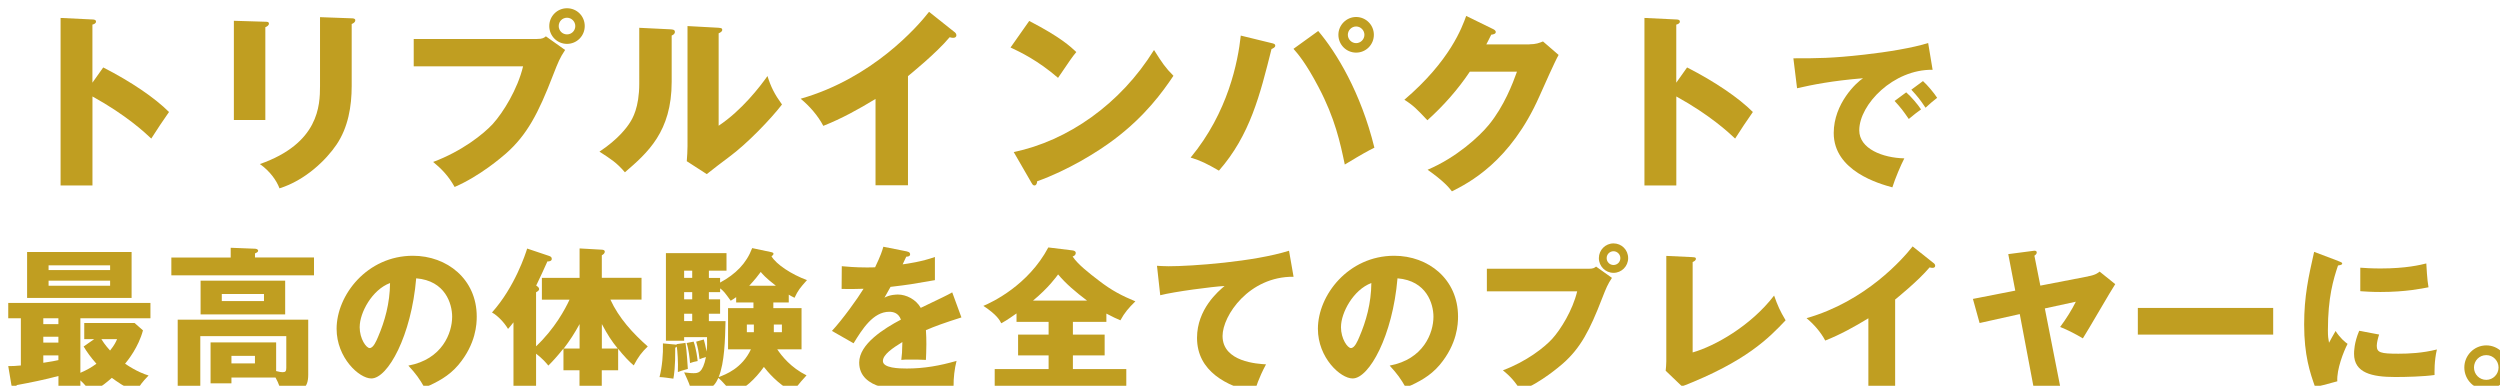
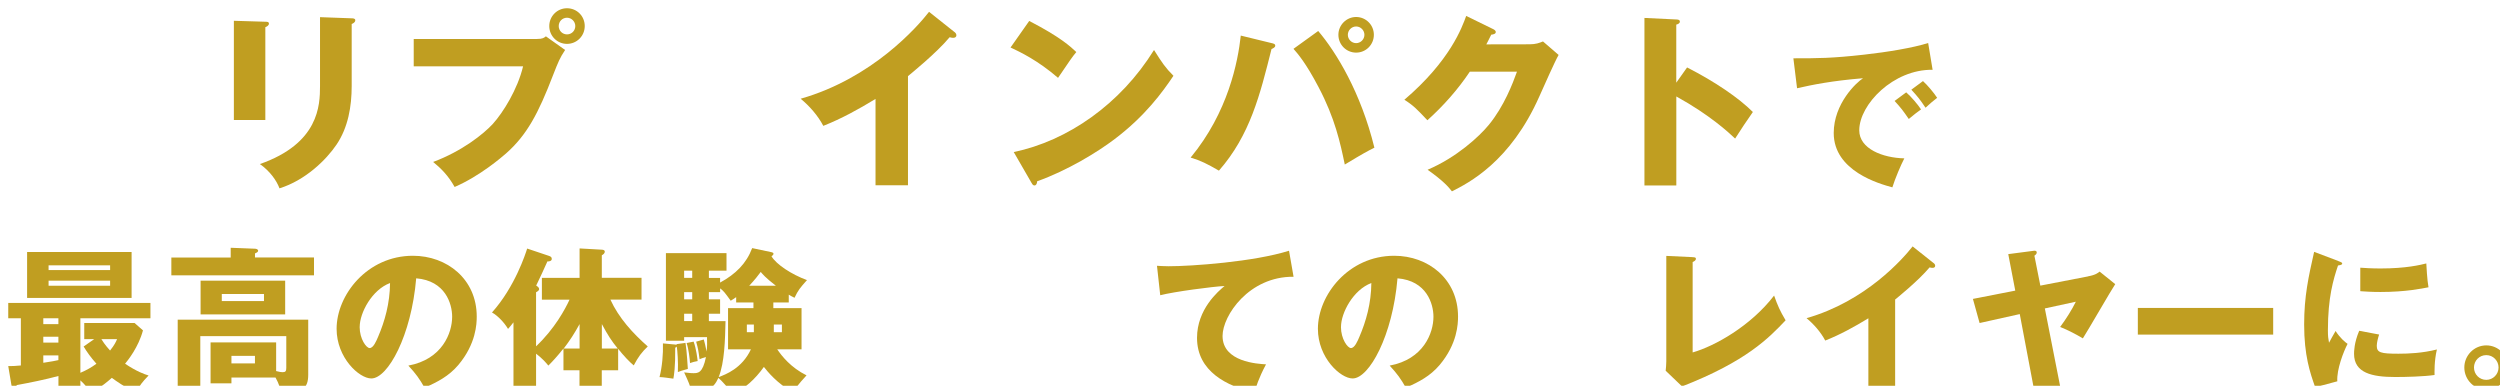
<svg xmlns="http://www.w3.org/2000/svg" id="_レイヤー_2" viewBox="0 0 606.21 93.57">
  <defs>
    <style>.cls-1{filter:url(#drop-shadow-1);}.cls-2{fill:#c09e21;}</style>
    <filter id="drop-shadow-1" x="0" y="0" width="606.21" height="93.57" filterUnits="userSpaceOnUse">
      <feOffset dx="2" dy="2" />
      <feGaussianBlur result="blur" stdDeviation="1" />
      <feFlood flood-color="#000" flood-opacity=".3" />
      <feComposite in2="blur" operator="in" />
      <feComposite in="SourceGraphic" />
    </filter>
  </defs>
  <g id="LP">
    <g class="cls-1">
-       <path class="cls-2" d="M23.02,14.35c6.77,3.45,12.57,7.41,15.96,10.81-2.06,2.99-2.29,3.31-4.3,6.44-1.51-1.43-6.08-5.7-14.26-10.21v21.58s-7.73,0-7.73,0V2.35s7.72.37,7.72.37c.32,0,.87.05.87.51s-.5.64-.87.74v14.08s2.61-3.68,2.61-3.68Z" />
      <path class="cls-2" d="M62.34,3.27c.55,0,.87.05.87.46,0,.46-.55.74-.87.87v22.5s-7.63,0-7.63,0V3.04s7.63.23,7.63.23ZM83.28,2.44c.46,0,.87.09.87.46,0,.55-.55.78-.87.92v15c0,5.01-.87,10.08-3.66,14.22-2.51,3.73-7.59,8.69-13.85,10.63-.69-1.89-2.33-4.19-4.75-5.89,14.31-5.01,14.58-14.22,14.58-18.91V2.16s7.68.28,7.68.28Z" />
      <path class="cls-2" d="M128.18,7.45c1.42,0,1.74-.28,2.19-.64l4.66,3.31c-1.28,1.93-1.65,2.85-2.93,6.12-3.56,9.25-6.31,14.49-11.43,19-1.01.87-6.26,5.43-12.43,8.1-1.51-2.71-3.2-4.42-5.21-6.07,6.95-2.58,12.21-6.76,14.45-9.2,2.51-2.76,6.03-8.42,7.36-13.99h-26.52v-6.62s29.85,0,29.85,0ZM139.79,4.32c0,2.39-1.92,4.32-4.3,4.32s-4.3-1.93-4.3-4.32,1.92-4.32,4.3-4.32,4.3,1.89,4.3,4.32ZM133.48,4.32c0,1.1.87,2.02,2.01,2.02s2.01-.92,2.01-2.02-.91-2.02-2.01-2.02-2.01.87-2.01,2.02Z" />
-       <path class="cls-2" d="M160.6,5.11c.5.05,1.05.05,1.05.64,0,.55-.59.78-.78.87v11.22c0,12.1-5.85,17.21-11.34,21.94-2.01-2.35-3.34-3.17-6.17-5.01,4.53-2.99,6.67-5.89,7.41-7.08.55-.87,2.24-3.54,2.24-9.43V4.74s7.59.37,7.59.37ZM172.26,4.74c.5.05.87.05.87.51,0,.41-.46.64-.87.83v22.41c5.62-3.73,10.06-9.52,11.84-12.05.82,2.62,1.69,4.37,3.52,6.9-2.65,3.45-8.41,9.48-12.85,12.74-1.83,1.33-3.61,2.76-5.39,4.14l-4.85-3.13c.09-1.24.18-2.39.18-3.68V4.32s7.54.41,7.54.41Z" />
      <path class="cls-2" d="M218.16,42.92h-7.86v-20.93c-4.07,2.48-8.23,4.78-12.66,6.53-1.33-2.53-3.38-4.83-5.49-6.58,17.42-4.97,28.34-17.48,31.13-21.07l6.08,4.83c.27.18.55.46.55.87s-.37.6-.73.6c-.23,0-.41,0-.91-.14-3.25,3.91-9.83,9.2-10.1,9.43v26.45Z" />
      <path class="cls-2" d="M247.56,3.08c7.68,3.96,10.06,6.26,11.43,7.54-1.1,1.33-1.42,1.84-4.43,6.26-4.89-4.23-9.23-6.3-11.52-7.36l4.53-6.44ZM243.82,34.87c13.03-2.71,25.87-11.59,34.01-24.75,1.97,3.13,2.74,4.28,4.71,6.26-2.65,3.96-6.86,9.75-14.22,15.32-4.16,3.17-11.47,7.64-18.83,10.26,0,.51-.23,1.01-.64,1.01-.27,0-.46-.14-.73-.64l-4.3-7.45Z" />
      <path class="cls-2" d="M306.41,8.46c.5.14.82.23.82.6,0,.41-.46.64-.91.83-2.79,11.13-5.21,20.89-12.75,29.49-2.88-1.66-4.3-2.39-6.86-3.17,9.1-11,11.47-23.23,12.16-29.58l7.54,1.84ZM317.65,5.52c4.34,5.11,10.33,14.86,13.62,28.29-1.65.83-2.79,1.43-7.18,4.09-1.1-5.29-2.38-11.23-6.36-18.77-3.06-5.84-5.03-8.1-6.08-9.29l5.99-4.32ZM331.14,6.44c0,2.39-1.92,4.32-4.3,4.32s-4.3-1.93-4.3-4.32,1.97-4.32,4.3-4.32,4.3,1.89,4.3,4.32ZM324.83,6.44c0,1.1.91,2.02,2.01,2.02s2.01-.92,2.01-2.02-.91-2.02-2.01-2.02-2.01.92-2.01,2.02Z" />
-       <path class="cls-2" d="M368.9,8.74c1.51,0,2.33-.32,3.25-.69l3.79,3.27c-.82,1.38-3.61,7.68-4.66,10.03-7.04,15.92-17.19,21.02-21.21,23.05-.78-1.01-2.06-2.53-5.9-5.24,6.95-2.94,12.48-8,14.86-10.9,3.7-4.51,5.81-10.08,6.81-12.88h-11.43c-2.93,4.37-6.4,8.28-10.29,11.78-2.47-2.62-3.38-3.59-5.58-4.97,11.11-9.48,13.99-17.57,14.99-20.33l6.58,3.22c.18.09.59.32.59.69,0,.46-.64.6-1.1.64-.73,1.43-.87,1.79-1.19,2.35h10.47Z" />
+       <path class="cls-2" d="M368.9,8.74c1.51,0,2.33-.32,3.25-.69l3.79,3.27c-.82,1.38-3.61,7.68-4.66,10.03-7.04,15.92-17.19,21.02-21.21,23.05-.78-1.01-2.06-2.53-5.9-5.24,6.95-2.94,12.48-8,14.86-10.9,3.7-4.51,5.81-10.08,6.81-12.88h-11.43c-2.93,4.37-6.4,8.28-10.29,11.78-2.47-2.62-3.38-3.59-5.58-4.97,11.11-9.48,13.99-17.57,14.99-20.33l6.58,3.22c.18.09.59.32.59.69,0,.46-.64.6-1.1.64-.73,1.43-.87,1.79-1.19,2.35Z" />
      <path class="cls-2" d="M407.08,14.35c6.77,3.45,12.57,7.41,15.96,10.81-2.06,2.99-2.29,3.31-4.3,6.44-1.51-1.43-6.08-5.7-14.26-10.21v21.58s-7.73,0-7.73,0V2.35s7.72.37,7.72.37c.32,0,.87.05.87.51s-.5.64-.87.74v14.08s2.61-3.68,2.61-3.68Z" />
      <path class="cls-2" d="M466.65,14.92c-9.54-.15-17.81,8.42-17.81,14.68,0,4.48,5.68,6.68,10.93,6.8-.85,1.62-2.24,4.91-2.9,7.03-3.13-.85-14.22-3.94-14.22-13.17,0-7.15,5.52-12.29,7.11-13.29-7.57.62-12.25,1.58-16,2.43l-.89-7.26c5.91,0,9.27,0,17.19-.89,5.6-.62,11.86-1.66,15.49-2.82l1.08,6.49ZM460.23,20.4c1.16,1,2.82,2.94,3.59,4.13-1.08.77-1.62,1.2-2.97,2.32-1.47-2.12-1.85-2.63-3.44-4.37l2.82-2.09ZM464.29,17.66c1.08.97,2.67,2.86,3.44,4.06-.97.73-1.62,1.31-2.82,2.4-1.43-2.12-1.85-2.63-3.44-4.37l2.82-2.09Z" />
      <path class="cls-2" d="M17.49,88.4c1.66-.72,2.64-1.29,3.89-2.2-1.47-1.67-2.27-2.81-3.1-4.18l2.57-1.79h-2.42v-3.91s12.2,0,12.2,0l2.04,1.79c-1.1,4.1-3.66,7.26-4.34,8.09,2.91,1.94,4.72,2.55,5.7,2.85-1.7,1.79-1.85,2.01-3.13,4.14-2.79-1.44-4.72-2.77-5.78-3.57-2.64,2.36-4.38,3.19-5.17,3.57-.57-.91-1.21-1.82-2.46-2.96v2.89h-5.32v-3.95c-3.21.87-6.8,1.6-10.08,2.2-.26.42-.45.68-.76.68-.38,0-.53-.42-.6-.91L0,86.77c.91,0,1.66,0,3.06-.15v-11.44H0v-3.72h34.48v3.72h-16.99v13.22ZM29.91,59.11v11.13s-25.34,0-25.34,0v-11.13s25.34,0,25.34,0ZM12.16,75.18h-3.66v1.41h3.66v-1.41ZM12.16,79.66h-3.66v1.41h3.66v-1.41ZM12.16,84.18h-3.66v1.79c2.38-.38,2.64-.42,3.66-.65v-1.14ZM24.7,63.48v-1.14h-14.92v1.14h14.92ZM9.78,66.06v1.22h14.92v-1.22h-14.92ZM22.58,80.23c.79,1.33,1.93,2.58,2.11,2.77,1.06-1.33,1.4-2.05,1.7-2.77h-3.81Z" />
      <path class="cls-2" d="M74.14,60.44v4.33h-34.59v-4.33h14.39v-2.36s5.89.23,5.89.23c.23,0,.76.11.76.49,0,.23-.19.42-.76.65v.99h14.31ZM54.12,89.54v1.41h-5.06v-9.92s15.9,0,15.9,0v6.95c.98.23,1.17.27,1.59.27.68,0,.87-.27.87-1.03v-7.71h-20.85v13.64s-5.48,0-5.48,0v-17.63s31.65,0,31.65,0v13.34c0,3.31-1.4,4.45-6.49,4.6-.26-1.18-.57-2.36-1.44-3.91h-10.69ZM67.15,66.06v8.17s-20.51,0-20.51,0v-8.17s20.51,0,20.51,0ZM51.78,69.29v1.71h10.23v-1.71h-10.23ZM54.12,84.3v1.82h5.7v-1.82h-5.7Z" />
      <path class="cls-2" d="M97.03,86.65c8.2-1.52,10.61-7.9,10.61-11.85,0-3.08-1.62-8.74-8.72-9.31-1.17,13.91-6.87,24.28-10.88,24.28-2.95,0-8.42-5.02-8.42-12.04,0-8.17,7.4-17.71,18.5-17.71,8.27,0,15.48,5.66,15.48,14.74,0,1.75-.15,6.61-4.46,11.74-2.3,2.7-4.98,4.1-8.19,5.51-1.25-2.2-2.08-3.34-3.93-5.36ZM85.21,77.27c0,2.93,1.62,5.13,2.42,5.13.91,0,1.62-1.71,2.04-2.7,1.62-3.76,2.87-8.13,2.91-13.07-4.38,1.63-7.36,7.22-7.36,10.64Z" />
      <path class="cls-2" d="M129.4,70.66v-5.28s9.14,0,9.14,0v-7.14s5.32.3,5.32.3c.23,0,.79.04.79.49,0,.42-.38.68-.72.87v5.47h9.63v5.28s-7.55,0-7.55,0c2.04,4.45,5.4,8.13,9.06,11.36-1.47,1.41-2.3,2.51-3.4,4.6-1.02-.84-2.49-2.39-3.78-4.03v5.21h-3.97v5.36s-5.4,0-5.4,0v-5.36h-3.89v-5.28c-1.59,2.01-2.79,3.27-3.66,4.14-.6-.72-1.32-1.6-2.98-2.89v9.38s-5.48,0-5.48,0v-16.98c-.53.68-.83,1.06-1.32,1.6-.79-1.37-2.38-3.15-3.89-3.99,5.55-6.19,8.16-14.29,8.53-15.5l5.21,1.75c.42.15.76.27.76.76,0,.53-.68.65-1.06.61-.49,1.14-2.3,5.02-2.72,5.85.34.23.72.49.72.87,0,.3-.38.57-.75.76v13.11c4.57-4.33,7.06-9.04,8.12-11.32h-6.72ZM138.54,76.58c-1.25,2.28-2.38,4.03-3.85,5.93h3.85v-5.93ZM147.79,82.51c-1.51-1.86-2.38-3.19-3.85-5.93v5.93h3.85Z" />
      <path class="cls-2" d="M162.03,81.45l2.19-.3c.34,1.98.53,6,.57,6.31-1.51.42-1.66.46-2.42.76.11-2.39-.11-5.21-.26-6.19-.11.15-.19.23-.38.27.04,4.83-.3,6.69-.45,7.52-1.13-.15-2.57-.38-3.36-.38.64-2.43.91-5.66.83-8.17l2.91.27c.08,0,.3.04.42.08l-.04-.15ZM172.61,65.38v1.14c3.78-2.05,6.38-4.64,7.78-8.36l4.68.99c.15.04.49.11.49.38s-.3.49-.49.61c1.17,1.98,4.87,4.41,8.61,5.78-1.66,1.86-2.15,2.43-3.02,4.29-.64-.3-.87-.46-1.4-.76v1.9h-3.74v1.37h6.84v9.99s-5.89,0-5.89,0c1.1,1.63,3.29,4.41,7.1,6.31-2.19,2.39-2.53,2.89-3.13,4.14-3.93-2.01-6.5-5.28-7.21-6.19-2.08,2.93-4.8,5.47-7.74,6.61-.75-1.44-2.57-3.34-3.29-3.95-1.36,2.96-2.83,3.08-6.5,3.38-.42-1.63-.6-2.09-1.81-4.71,1.62.19,1.81.19,2.23.19,1.13,0,2.27,0,3.06-3.91-.76.19-1.21.38-1.55.53-.26-1.98-.34-2.55-.83-4.26l1.85-.53c.19.65.42,1.52.68,2.93.15-1.1.15-2.13.11-3.5h-5.55v.87h-4.42v-21.24s14.69,0,14.69,0v4.26h-4.27v1.75h2.72ZM165.85,65.38v-1.75h-1.96v1.75h1.96ZM165.85,70.58v-1.75h-1.96v1.75h1.96ZM165.85,75.86v-1.79h-1.96v1.79h1.96ZM166.19,80.84c.64,1.71.91,4.1.98,4.71-.64.11-1.28.27-1.85.49-.08-1.06-.3-3.27-.83-4.86l1.7-.34ZM169.89,68.83v1.75h2.72v3.5h-2.72v1.79h4.04c-.11,4.48-.23,10.03-1.66,13.56,1.66-.61,5.66-2.09,7.82-6.73h-5.55v-9.99s6.16,0,6.16,0v-1.37h-4.19v-1.29c-.49.34-.68.49-1.32.87-1.51-2.09-1.7-2.32-2.57-3v.91s-2.72,0-2.72,0ZM180.8,78.56v-1.86h-1.7v1.86h1.7ZM186.13,67.28c-2.57-1.98-3.25-2.85-3.66-3.34-.6.8-1.4,1.86-2.79,3.34h6.46ZM185.64,76.7v1.86h1.96v-1.86h-1.96Z" />
-       <path class="cls-2" d="M217.93,58.99c.23.04.76.15.76.68s-.68.57-.94.57l-.87,1.86c1.1-.15,4.68-.65,7.82-1.79v5.62c-5.63.99-6.31,1.1-10.76,1.63-.45.8-.53.95-1.47,2.62,1.36-.76,2.98-.76,3.29-.76,1.93,0,4.34,1.14,5.51,3.23,5.59-2.7,6.23-2.96,7.63-3.76l2.23,6.08c-4.19,1.33-6.38,2.13-8.61,3.08.08,1.1.11,2.28.11,3.42,0,1.71-.08,2.77-.11,3.8-1.21-.08-2.57-.08-3.78-.08s-1.44,0-2.19.08c.15-1.22.23-1.98.26-4.33-2.34,1.44-4.72,3.04-4.72,4.6,0,1.71,3.85,1.82,5.78,1.82,4.15,0,8.08-.68,12.08-1.86-.49,1.9-.75,4.22-.72,6.04-3.44.8-6.99,1.1-10.54,1.1-2.53,0-12.35,0-12.35-6.73,0-4.48,6-8.24,10.12-10.41-.6-1.67-1.93-1.9-2.83-1.9-3.93,0-6.57,4.26-8.65,7.64l-5.25-3c2.49-2.66,6.27-7.9,7.67-10.22-2.04.08-3.7.08-5.32.04l.04-5.51c1.17.11,3.36.3,5.93.3,1.1,0,1.55,0,2.15-.04,1.4-2.93,1.7-3.95,2-4.98l5.74,1.14Z" />
-       <path class="cls-2" d="M258.16,79.13h7.7v5.05h-7.7v3.31h12.95v5.01s-31.91,0-31.91,0v-5.01s13.07,0,13.07,0v-3.31h-7.4v-5.05h7.4v-3.08h-7.78v-2.05c-2.42,1.71-3.21,2.13-3.7,2.39-.34-.68-1.02-2.05-4.34-4.22,2.04-.84,10.88-4.98,15.75-14.17l5.89.72c.26.04.76.15.76.61,0,.61-.57.8-.76.87,1.25,1.9,4.04,4.07,6.38,5.85,3.14,2.43,5.63,3.69,8.84,5.02-1.7,1.67-2.61,2.74-3.63,4.6-.91-.38-1.85-.8-3.4-1.63v2.01h-8.12v3.08ZM261.59,70.89c-2.83-2.13-5.17-4.14-7.02-6.35-.38.53-2.3,3.23-6.08,6.35h13.1Z" />
      <path class="cls-2" d="M311.67,65.11c-10.8-.11-17.22,9.42-17.22,14.36,0,6.31,8.54,6.76,10.54,6.88-1.81,3.38-2.45,5.59-2.83,6.84-6.61-1.56-13.9-5.09-13.9-13.26,0-6.99,5.21-11.36,6.68-12.58-2.95.15-12.2,1.37-15.6,2.24l-.79-7.14c.83.04,1.62.11,2.83.11,5.55,0,20.62-1.06,29.19-3.76l1.1,6.31Z" />
      <path class="cls-2" d="M334.98,86.65c8.2-1.52,10.61-7.9,10.61-11.85,0-3.08-1.62-8.74-8.72-9.31-1.17,13.91-6.87,24.28-10.88,24.28-2.95,0-8.42-5.02-8.42-12.04,0-8.17,7.4-17.71,18.5-17.71,8.27,0,15.48,5.66,15.48,14.74,0,1.75-.15,6.61-4.46,11.74-2.3,2.7-4.98,4.1-8.19,5.51-1.25-2.2-2.08-3.34-3.93-5.36ZM323.16,77.27c0,2.93,1.62,5.13,2.42,5.13.91,0,1.62-1.71,2.04-2.7,1.62-3.76,2.87-8.13,2.91-13.07-4.38,1.63-7.36,7.22-7.36,10.64Z" />
-       <path class="cls-2" d="M383.21,63.17c1.17,0,1.44-.23,1.81-.53l3.85,2.74c-1.06,1.6-1.36,2.36-2.42,5.05-2.95,7.64-5.21,11.97-9.44,15.69-.83.72-5.17,4.48-10.27,6.69-1.25-2.24-2.64-3.65-4.31-5.02,5.74-2.13,10.08-5.58,11.93-7.6,2.08-2.28,4.98-6.95,6.08-11.55h-21.9v-5.47s24.66,0,24.66,0ZM392.8,60.59c0,1.98-1.59,3.57-3.55,3.57s-3.55-1.6-3.55-3.57,1.59-3.57,3.55-3.57,3.55,1.56,3.55,3.57ZM387.59,60.59c0,.91.72,1.67,1.66,1.67s1.66-.76,1.66-1.67-.76-1.67-1.66-1.67-1.66.72-1.66,1.67Z" />
      <path class="cls-2" d="M408.44,60.36c.49.04.79.04.79.38,0,.46-.53.68-.79.8v21.92c5.36-1.52,14.09-6.42,19.75-13.79.91,2.54,1.4,3.65,2.79,6-4,4.22-9.44,9.92-25.11,16.03l-3.97-3.8c.07-.53.15-1.75.15-2.28v-25.57s6.38.3,6.38.3Z" />
      <path class="cls-2" d="M457.55,92.47h-6.5v-17.29c-3.36,2.05-6.8,3.95-10.46,5.4-1.1-2.09-2.8-3.99-4.53-5.43,14.39-4.1,23.41-14.44,25.72-17.4l5.02,3.99c.23.15.45.38.45.72s-.3.49-.6.49c-.19,0-.34,0-.76-.11-2.68,3.23-8.12,7.6-8.35,7.79v21.85Z" />
      <path class="cls-2" d="M504.34,65c1.85-.34,2.34-.8,2.79-1.14l3.78,3.04c-.91,1.33-6.53,11.09-7.85,13.15-1.44-.87-3.66-2.05-5.51-2.77,1.4-1.86,2.83-4.14,3.81-6.12l-7.52,1.63,3.7,18.81-6.23,1.33-3.55-18.77-9.74,2.17-1.62-5.85,10.27-2.01-1.7-8.85,6.12-.8c.19-.04.79-.11.79.42,0,.34-.34.61-.57.76l1.44,7.26,11.59-2.24Z" />
      <path class="cls-2" d="M549.21,72.67v6.46s-32.82,0-32.82,0v-6.46s32.82,0,32.82,0Z" />
      <path class="cls-2" d="M564.93,61.27c.72.27,1.02.38,1.02.65,0,.34-.76.42-1.02.46-1.13,3.38-2.45,7.71-2.45,15.69,0,1.56.08,1.98.27,3.04.23-.42,1.13-2.09,1.59-2.85,1.1,1.71,2.3,2.7,2.91,3.12-.94,1.79-2.68,6.19-2.49,9.08l-5.36,1.44c-1.28-3.57-2.68-7.79-2.68-15.2,0-6.88,1.06-11.59,2.42-17.63l5.82,2.2ZM574.9,79.13c-.23.65-.57,1.94-.57,2.7,0,1.67.91,1.94,5.25,1.94,2.53,0,5.85-.15,9.33-1.03-.68,2.81-.57,5.66-.57,6.19-2.61.38-6.87.49-9.55.49-5.63,0-9.97-.99-9.97-5.62,0-.49,0-2.66,1.25-5.59l4.83.91ZM570.33,62.91c1.13.08,2.64.19,4.91.19,6.23,0,9.67-.87,11.1-1.22.04.61.19,3.95.53,5.78-1.55.3-5.51,1.14-11.63,1.14-2.23,0-3.7-.11-4.91-.19v-5.7Z" />
      <path class="cls-2" d="M606.21,87.11c0,3-2.42,5.39-5.32,5.39s-5.33-2.39-5.33-5.39c0-2.93,2.38-5.36,5.33-5.36s5.32,2.43,5.32,5.36ZM597.9,87.11c0,1.67,1.32,3,2.98,3s2.98-1.37,2.98-3c0-1.6-1.28-3-2.98-3s-2.98,1.37-2.98,3Z" />
    </g>
  </g>
</svg>